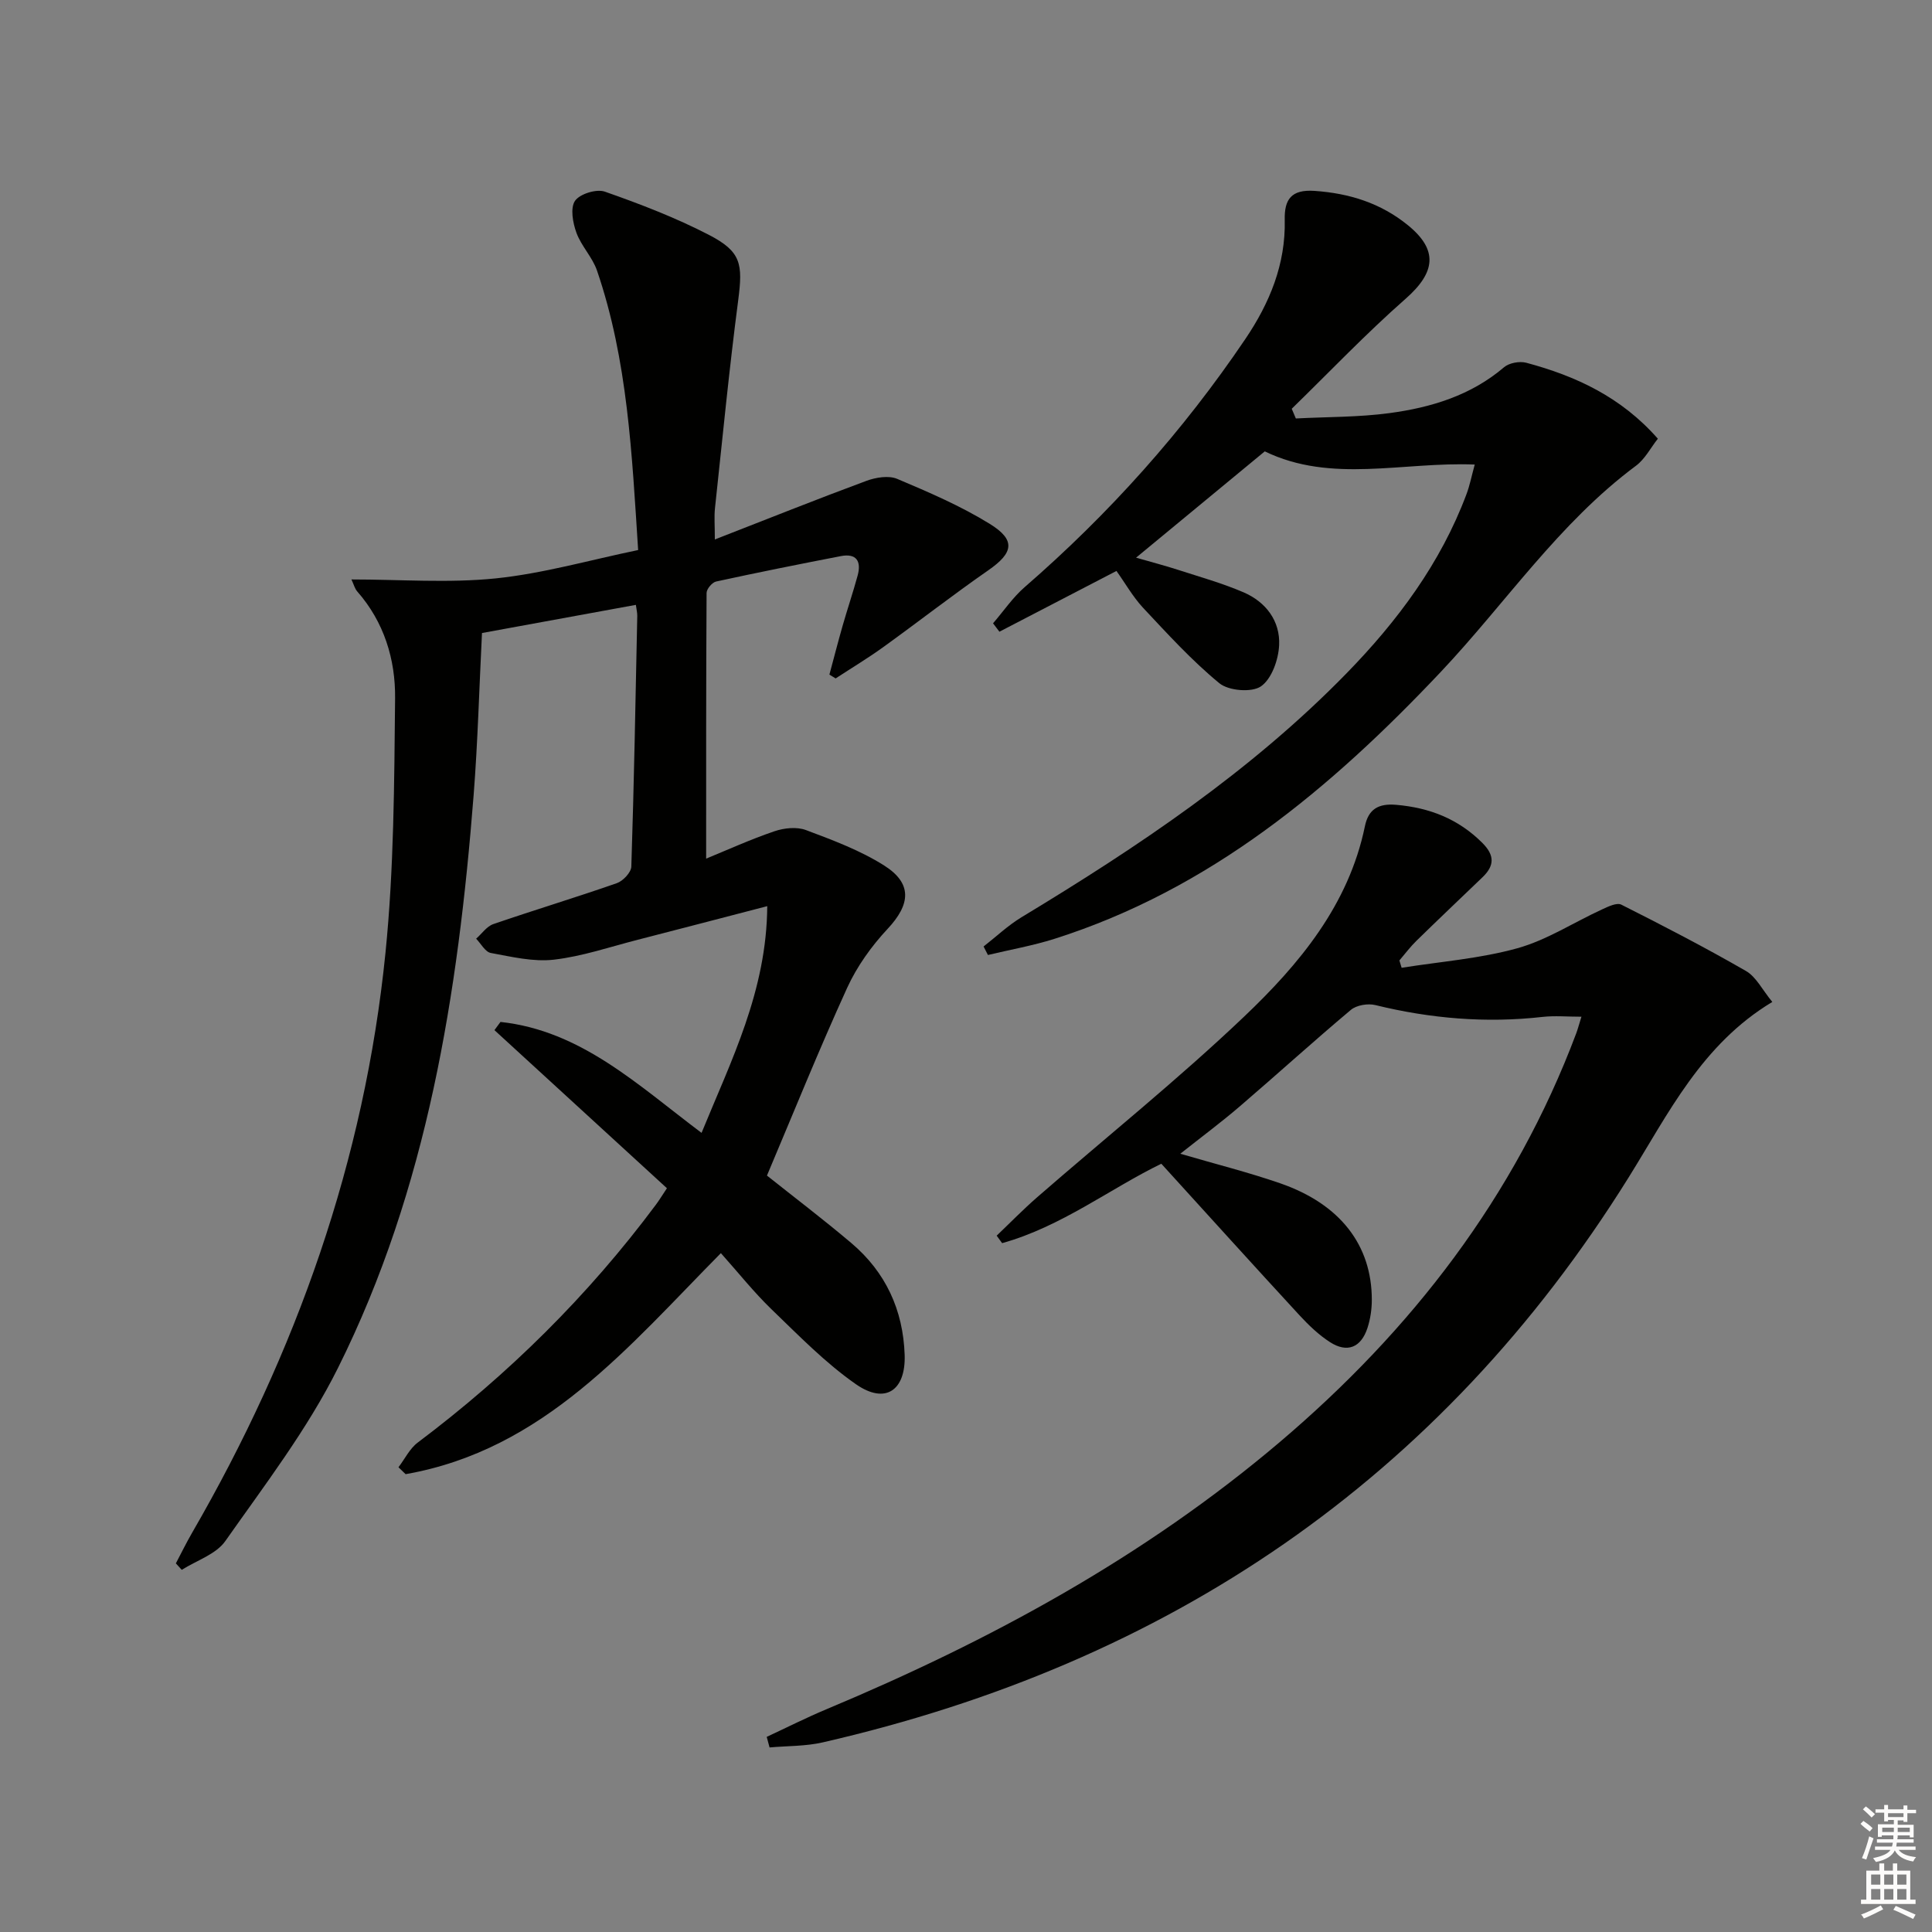
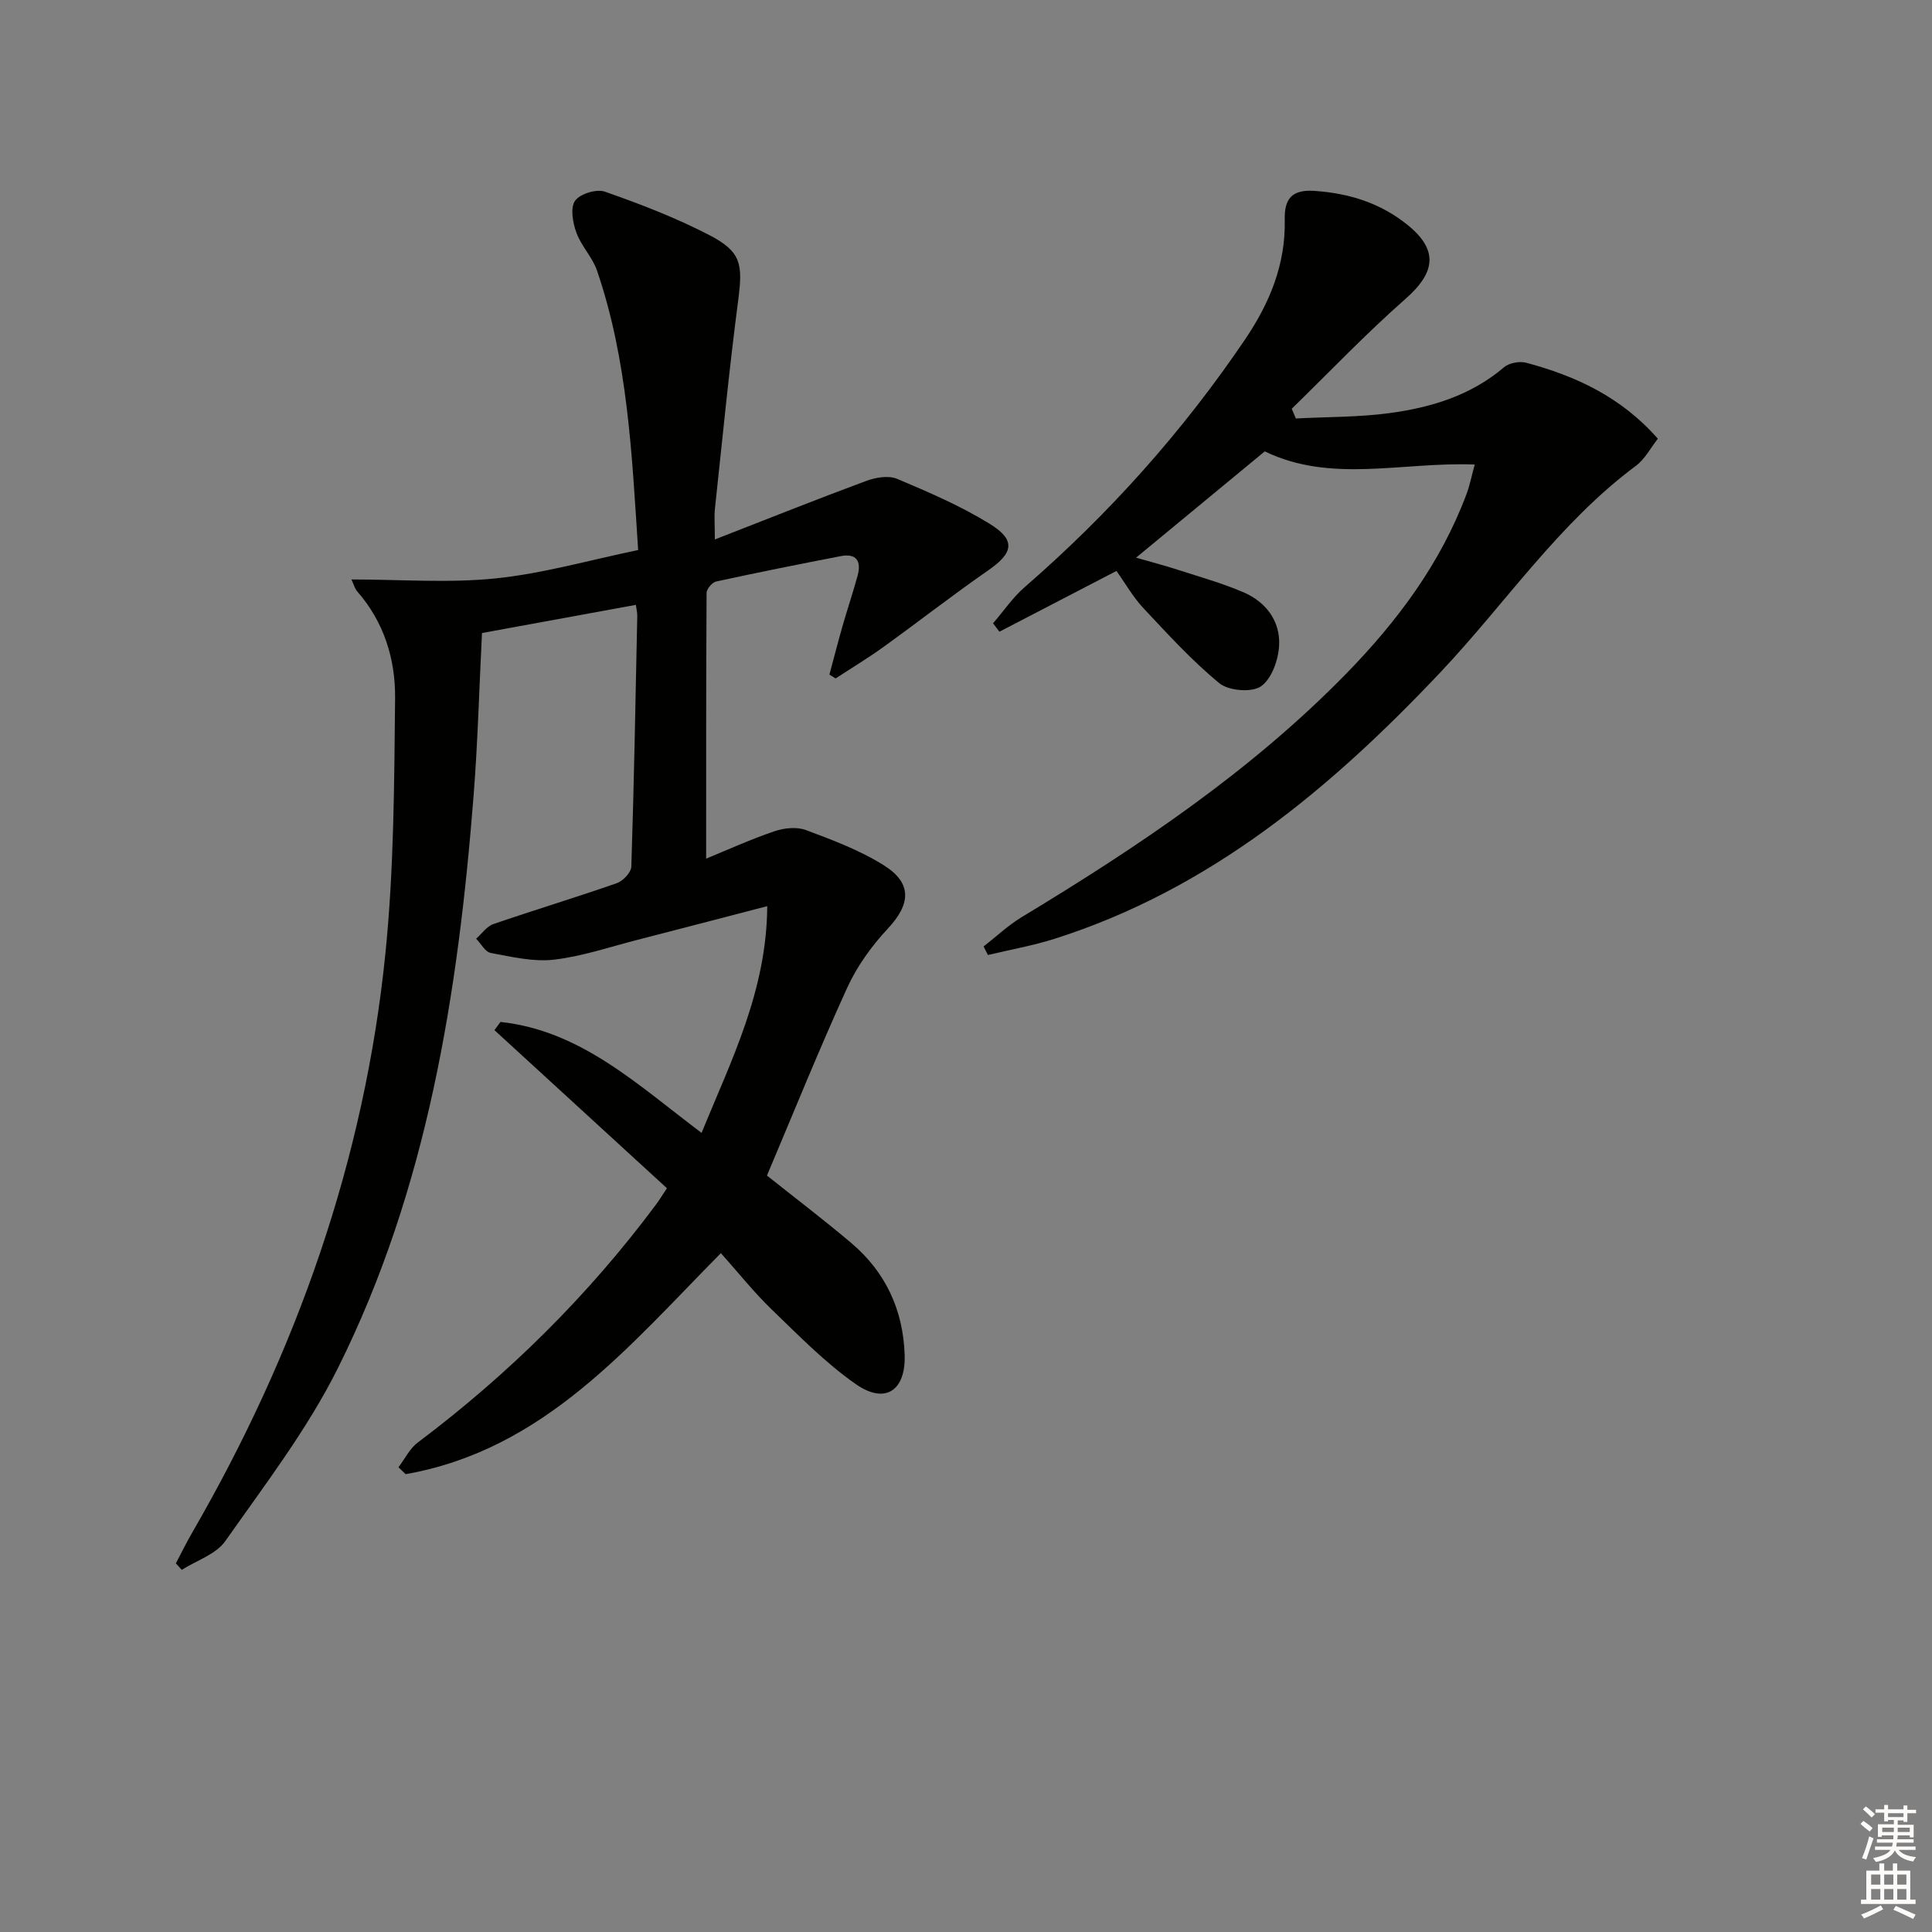
<svg xmlns="http://www.w3.org/2000/svg" enable-background="new 0 0 400 400" viewBox="0 0 400 400">
  <rect x="0" y="0" width="400" height="400" fill="#808080" stroke="none" />
  <g fill="#010100">
    <path d="m36.41 323.68c1.12-2.12 2.17-4.28 3.37-6.35 21.57-37.28 35.71-77.15 40.03-120.08 1.76-17.46 1.81-35.12 1.99-52.7.08-8.04-2.28-15.77-7.84-22.1-.51-.58-.71-1.44-1.2-2.48 10.18 0 20.11.78 29.87-.22 9.81-1.01 19.43-3.79 29.49-5.87-1.29-19.86-2.15-39.27-8.52-57.87-.95-2.77-3.26-5.07-4.26-7.83-.75-2.05-1.3-5.12-.29-6.6.99-1.44 4.45-2.51 6.18-1.9 7.33 2.57 14.64 5.38 21.53 8.94 6.73 3.48 7.05 6.03 6.08 13.52-1.87 14.32-3.27 28.7-4.81 43.06-.19 1.76-.03 3.55-.03 6.49 10.99-4.28 21.13-8.34 31.37-12.13 1.94-.72 4.6-1.16 6.37-.42 6.56 2.77 13.18 5.61 19.21 9.34 5.43 3.36 4.84 6-.33 9.59-7.37 5.12-14.46 10.65-21.74 15.9-3.19 2.3-6.57 4.33-9.87 6.49-.43-.26-.86-.53-1.29-.79.9-3.34 1.76-6.7 2.71-10.03 1-3.5 2.17-6.95 3.13-10.46.8-2.93-.19-4.68-3.49-4.04-8.62 1.67-17.24 3.39-25.81 5.26-.82.18-1.97 1.54-1.97 2.36-.11 18.25-.09 36.5-.09 55.01 4.32-1.77 9.13-3.96 14.12-5.66 2.01-.69 4.65-.97 6.55-.25 5.55 2.08 11.24 4.2 16.21 7.35 5.87 3.72 5.41 8.05.71 13.08-3.35 3.58-6.36 7.78-8.39 12.22-5.85 12.82-11.12 25.9-16.61 38.88 5.6 4.46 11.68 9.07 17.49 13.99 7.09 6.01 10.71 13.85 11.02 23.15.24 7.35-4 10.29-10.07 6.07-6.34-4.41-11.85-10.09-17.46-15.49-3.68-3.55-6.88-7.59-10.52-11.66-19.08 19.28-36.6 40.73-65.27 45.76-.49-.48-.99-.95-1.48-1.43 1.32-1.73 2.33-3.88 4.01-5.13 18.76-14.11 35.28-30.42 49.3-49.25.69-.92 1.28-1.91 2.27-3.39-11.92-10.92-23.82-21.83-35.71-32.73.42-.57.83-1.13 1.25-1.7 16.68 1.8 28.42 13.05 41.63 22.97 6.12-14.98 13.49-29.38 13.6-46.94-9.52 2.47-18.15 4.74-26.78 6.95-5.78 1.48-11.52 3.45-17.4 4.13-4.26.49-8.75-.6-13.06-1.39-1.15-.21-2.03-1.93-3.03-2.95 1.18-1.04 2.19-2.56 3.57-3.03 8.49-2.92 17.09-5.51 25.56-8.47 1.28-.45 2.96-2.22 3-3.43.56-17.3.87-34.6 1.23-51.91.01-.65-.16-1.3-.29-2.28-10.69 1.96-21.25 3.89-31.86 5.83-.58 11.49-.87 22.62-1.74 33.7-3.22 40.94-9.54 81.29-28.08 118.47-6.32 12.68-15.13 24.17-23.32 35.83-1.93 2.75-5.96 4.02-9.02 5.96-.43-.45-.82-.89-1.22-1.34z" />
-     <path d="m158.74 359.6c4.13-1.92 8.2-3.98 12.39-5.73 33.78-14.14 65.71-31.46 93.78-55.26 27.36-23.21 48.72-50.83 61.44-84.69.29-.77.49-1.56 1.07-3.42-2.97 0-5.54-.24-8.05.04-11.7 1.32-23.2.35-34.62-2.45-1.55-.38-3.89.01-5.06.99-7.77 6.52-15.28 13.36-22.98 19.96-3.88 3.33-7.99 6.38-12.34 9.83 7.22 2.12 14.09 3.83 20.74 6.14 12.37 4.3 18.91 12.8 18.91 24.1 0 1.96-.3 4-.91 5.86-1.33 4.04-4.2 5.19-7.74 2.91-2.34-1.5-4.42-3.51-6.32-5.56-9.46-10.26-18.82-20.62-28.61-31.38-10.51 5.09-20.7 13.03-32.96 16.44-.38-.52-.75-1.03-1.13-1.55 2.78-2.65 5.47-5.41 8.37-7.94 14.3-12.45 29.12-24.34 42.84-37.39 11.46-10.9 21.67-23.14 25.03-39.44.73-3.55 2.82-4.75 6.49-4.43 6.9.6 12.82 2.9 17.8 7.86 2.62 2.61 2.54 4.75.05 7.14-4.56 4.38-9.15 8.73-13.67 13.15-1.28 1.25-2.36 2.7-3.53 4.07.15.51.31 1.01.46 1.52 8.01-1.28 16.21-1.89 23.98-4.05 6.1-1.7 11.66-5.35 17.5-8.03 1.26-.58 3.07-1.47 4.01-.99 8.7 4.38 17.36 8.87 25.8 13.73 2.11 1.21 3.38 3.89 5.46 6.41-14.63 8.8-21.49 23.08-29.74 36.32-39.03 62.62-95.41 100.59-166.85 116.98-3.57.82-7.34.72-11.02 1.05-.2-.74-.4-1.47-.59-2.19z" />
    <path d="m231.15 118.21c-8.27 4.29-16.25 8.43-24.23 12.58-.44-.58-.88-1.16-1.32-1.74 2.18-2.52 4.08-5.36 6.58-7.52 17.45-15.15 32.73-32.21 45.66-51.35 5.02-7.43 8.36-15.48 8.15-24.66-.1-4.27 1.38-6.33 6.17-6 7.21.5 13.68 2.52 19.31 7.09 6.34 5.15 5.77 9.78-.48 15.27-8.19 7.2-15.73 15.13-23.55 22.75.28.67.57 1.34.85 2.01 6.47-.34 13-.25 19.39-1.11 8.61-1.16 16.85-3.64 23.72-9.5 1.06-.9 3.2-1.29 4.58-.93 10.25 2.74 19.66 7.08 27.26 15.73-1.48 1.87-2.65 4.2-4.53 5.6-15.98 11.88-26.97 28.44-40.42 42.69-22.74 24.09-47.71 45.01-79.99 55.26-4.49 1.42-9.17 2.24-13.76 3.34-.3-.59-.6-1.18-.9-1.76 2.61-2.03 5.05-4.36 7.86-6.06 24.13-14.59 47.48-30.19 67.3-50.51 10.55-10.82 19.45-22.76 24.81-37.05.69-1.83 1.06-3.77 1.72-6.16-14.91-.61-29.7 3.96-43.47-2.73-8.7 7.19-17.28 14.28-26.65 22.01 3.23.93 5.97 1.64 8.66 2.51 4.57 1.48 9.22 2.78 13.61 4.67 4.61 1.99 7.59 5.93 7.35 10.94-.14 3-1.54 6.98-3.76 8.52-1.91 1.32-6.7.93-8.62-.65-5.72-4.7-10.77-10.26-15.86-15.69-2.1-2.29-3.66-5.07-5.44-7.55z" />
  </g>
  <path d="m385.2 377.6.6-.6c.6.4 1.3.9 1.9 1.5l-.6.7c-.8-.6-1.4-1.1-1.9-1.6zm.3 7.1c.6-1.4 1.1-2.9 1.5-4.5.3.1.6.3.9.4-.5 1.4-1 2.9-1.5 4.4zm.2-10.1.6-.6c.7.5 1.3 1.1 1.9 1.6l-.7.7c-.6-.6-1.2-1.2-1.8-1.7zm8.4-.8h.8v.9h1.8v.7h-1.8v1.8h-.8v-.3h-1.2v.9h3.3v2.6h-.8v-.4h-2.5c0 .3 0 .6-.1.8h3.4v.7h-3.5c0 .3-.1.6-.1.8h4v.7h-3.5c.7.9 1.9 1.3 3.6 1.5-.2.2-.4.5-.6.9-1.9-.3-3.2-1.1-3.8-2.3-.5 1.1-1.8 2-3.9 2.4-.2-.3-.4-.5-.6-.8 1.9-.4 3.1-.9 3.6-1.7h-3.2v-.7h3.5c.1-.2.1-.5.2-.8h-3.3v-.7h3.4c0-.2 0-.5 0-.8h-2.4v.3h-.8v-2.6h3.3v-.9h-1.2v.3h-.8v-1.8h-1.8v-.7h1.8v-.9h.8v.9h3.2zm-4.4 5.5h2.4c0-.3 0-.6 0-.9h-2.4zm1.2-3.1h3.2v-.8h-3.2zm4.4 2.2h-2.4v.9h2.5v-.9z" fill="#fcfbfa" />
  <path d="m389.2 385.8h.9v1.5h1.8v-1.5h.9v1.5h2.7v6h1.1v.9h-11.3v-.9h1.1v-6h2.7v-1.5zm.2 8.7.5.8c-1.2.6-2.5 1.3-4 1.9-.2-.3-.3-.6-.6-.8 1.6-.6 3-1.3 4.1-1.9zm-2-4.3h1.9v-2.1h-1.9zm0 3.1h1.9v-2.2h-1.9zm2.7-3.1h1.9v-2.1h-1.9zm0 3.1h1.9v-2.2h-1.9zm2.4 1.3c1.4.6 2.7 1.2 4.1 1.8l-.5.9c-1.5-.7-2.8-1.4-4.1-1.9zm2.2-6.5h-1.9v2.1h1.9zm-1.9 5.2h1.9v-2.2h-1.9z" fill="#fcfbfa" />
</svg>